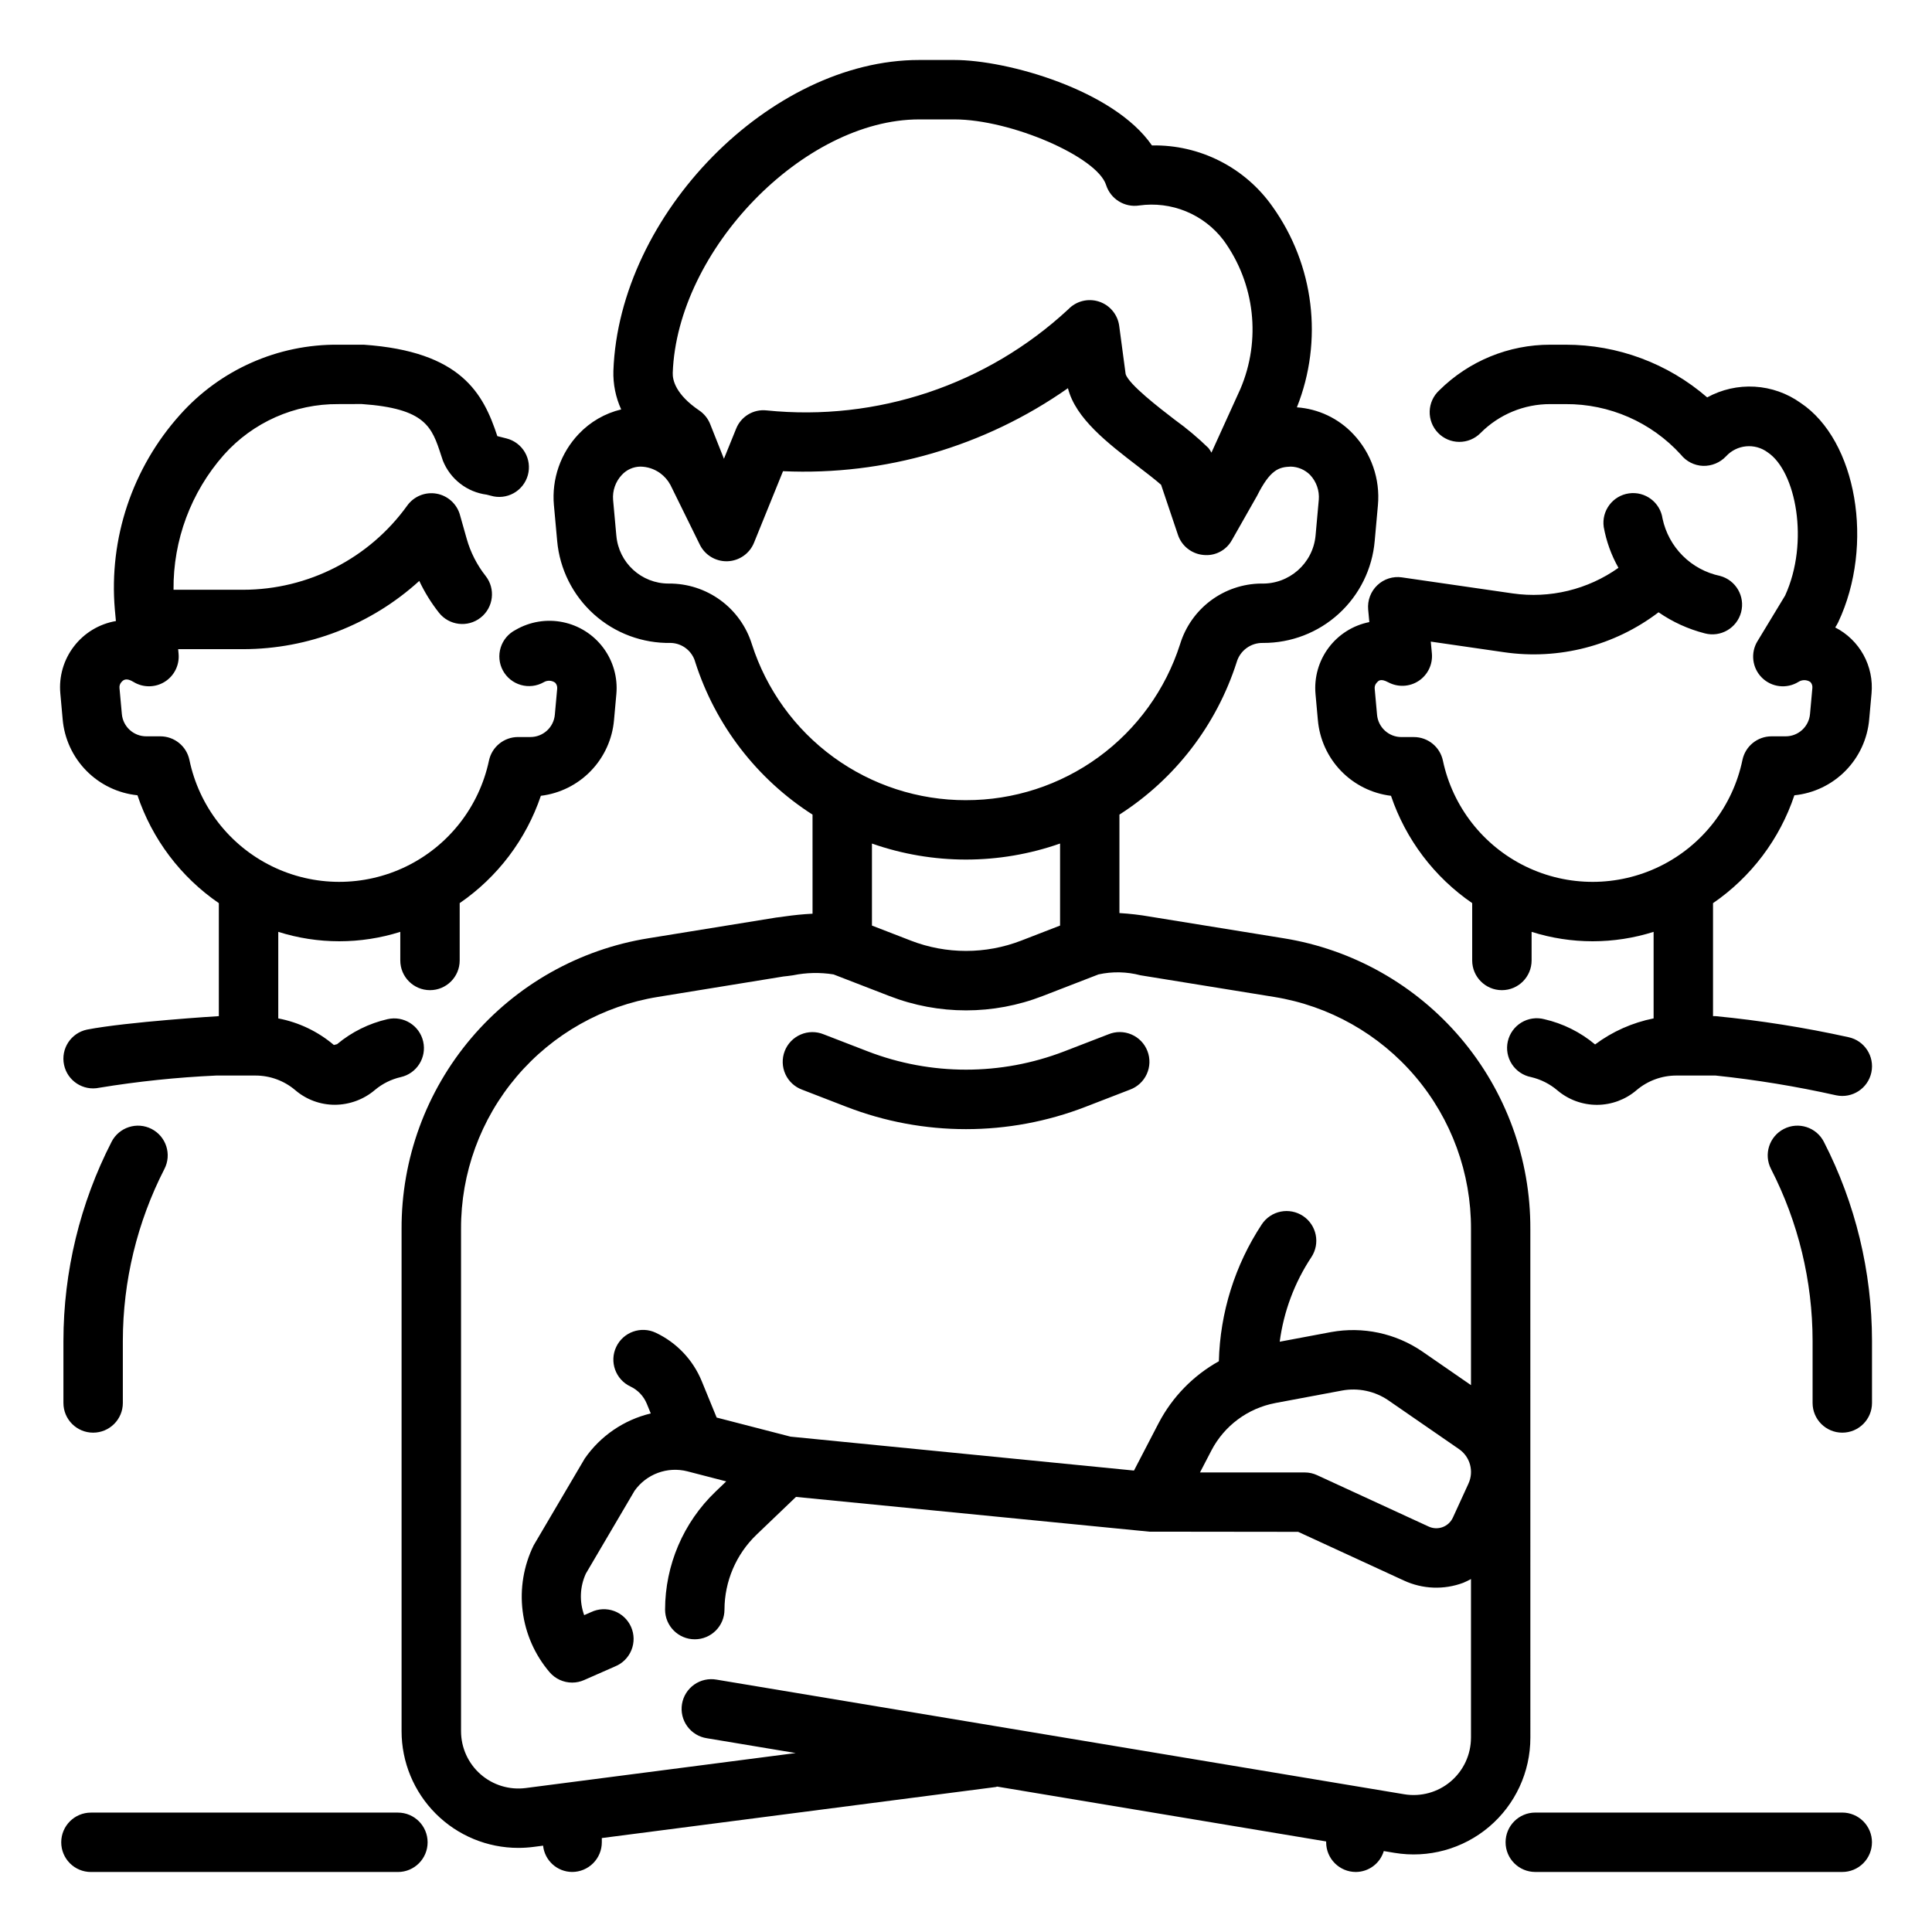
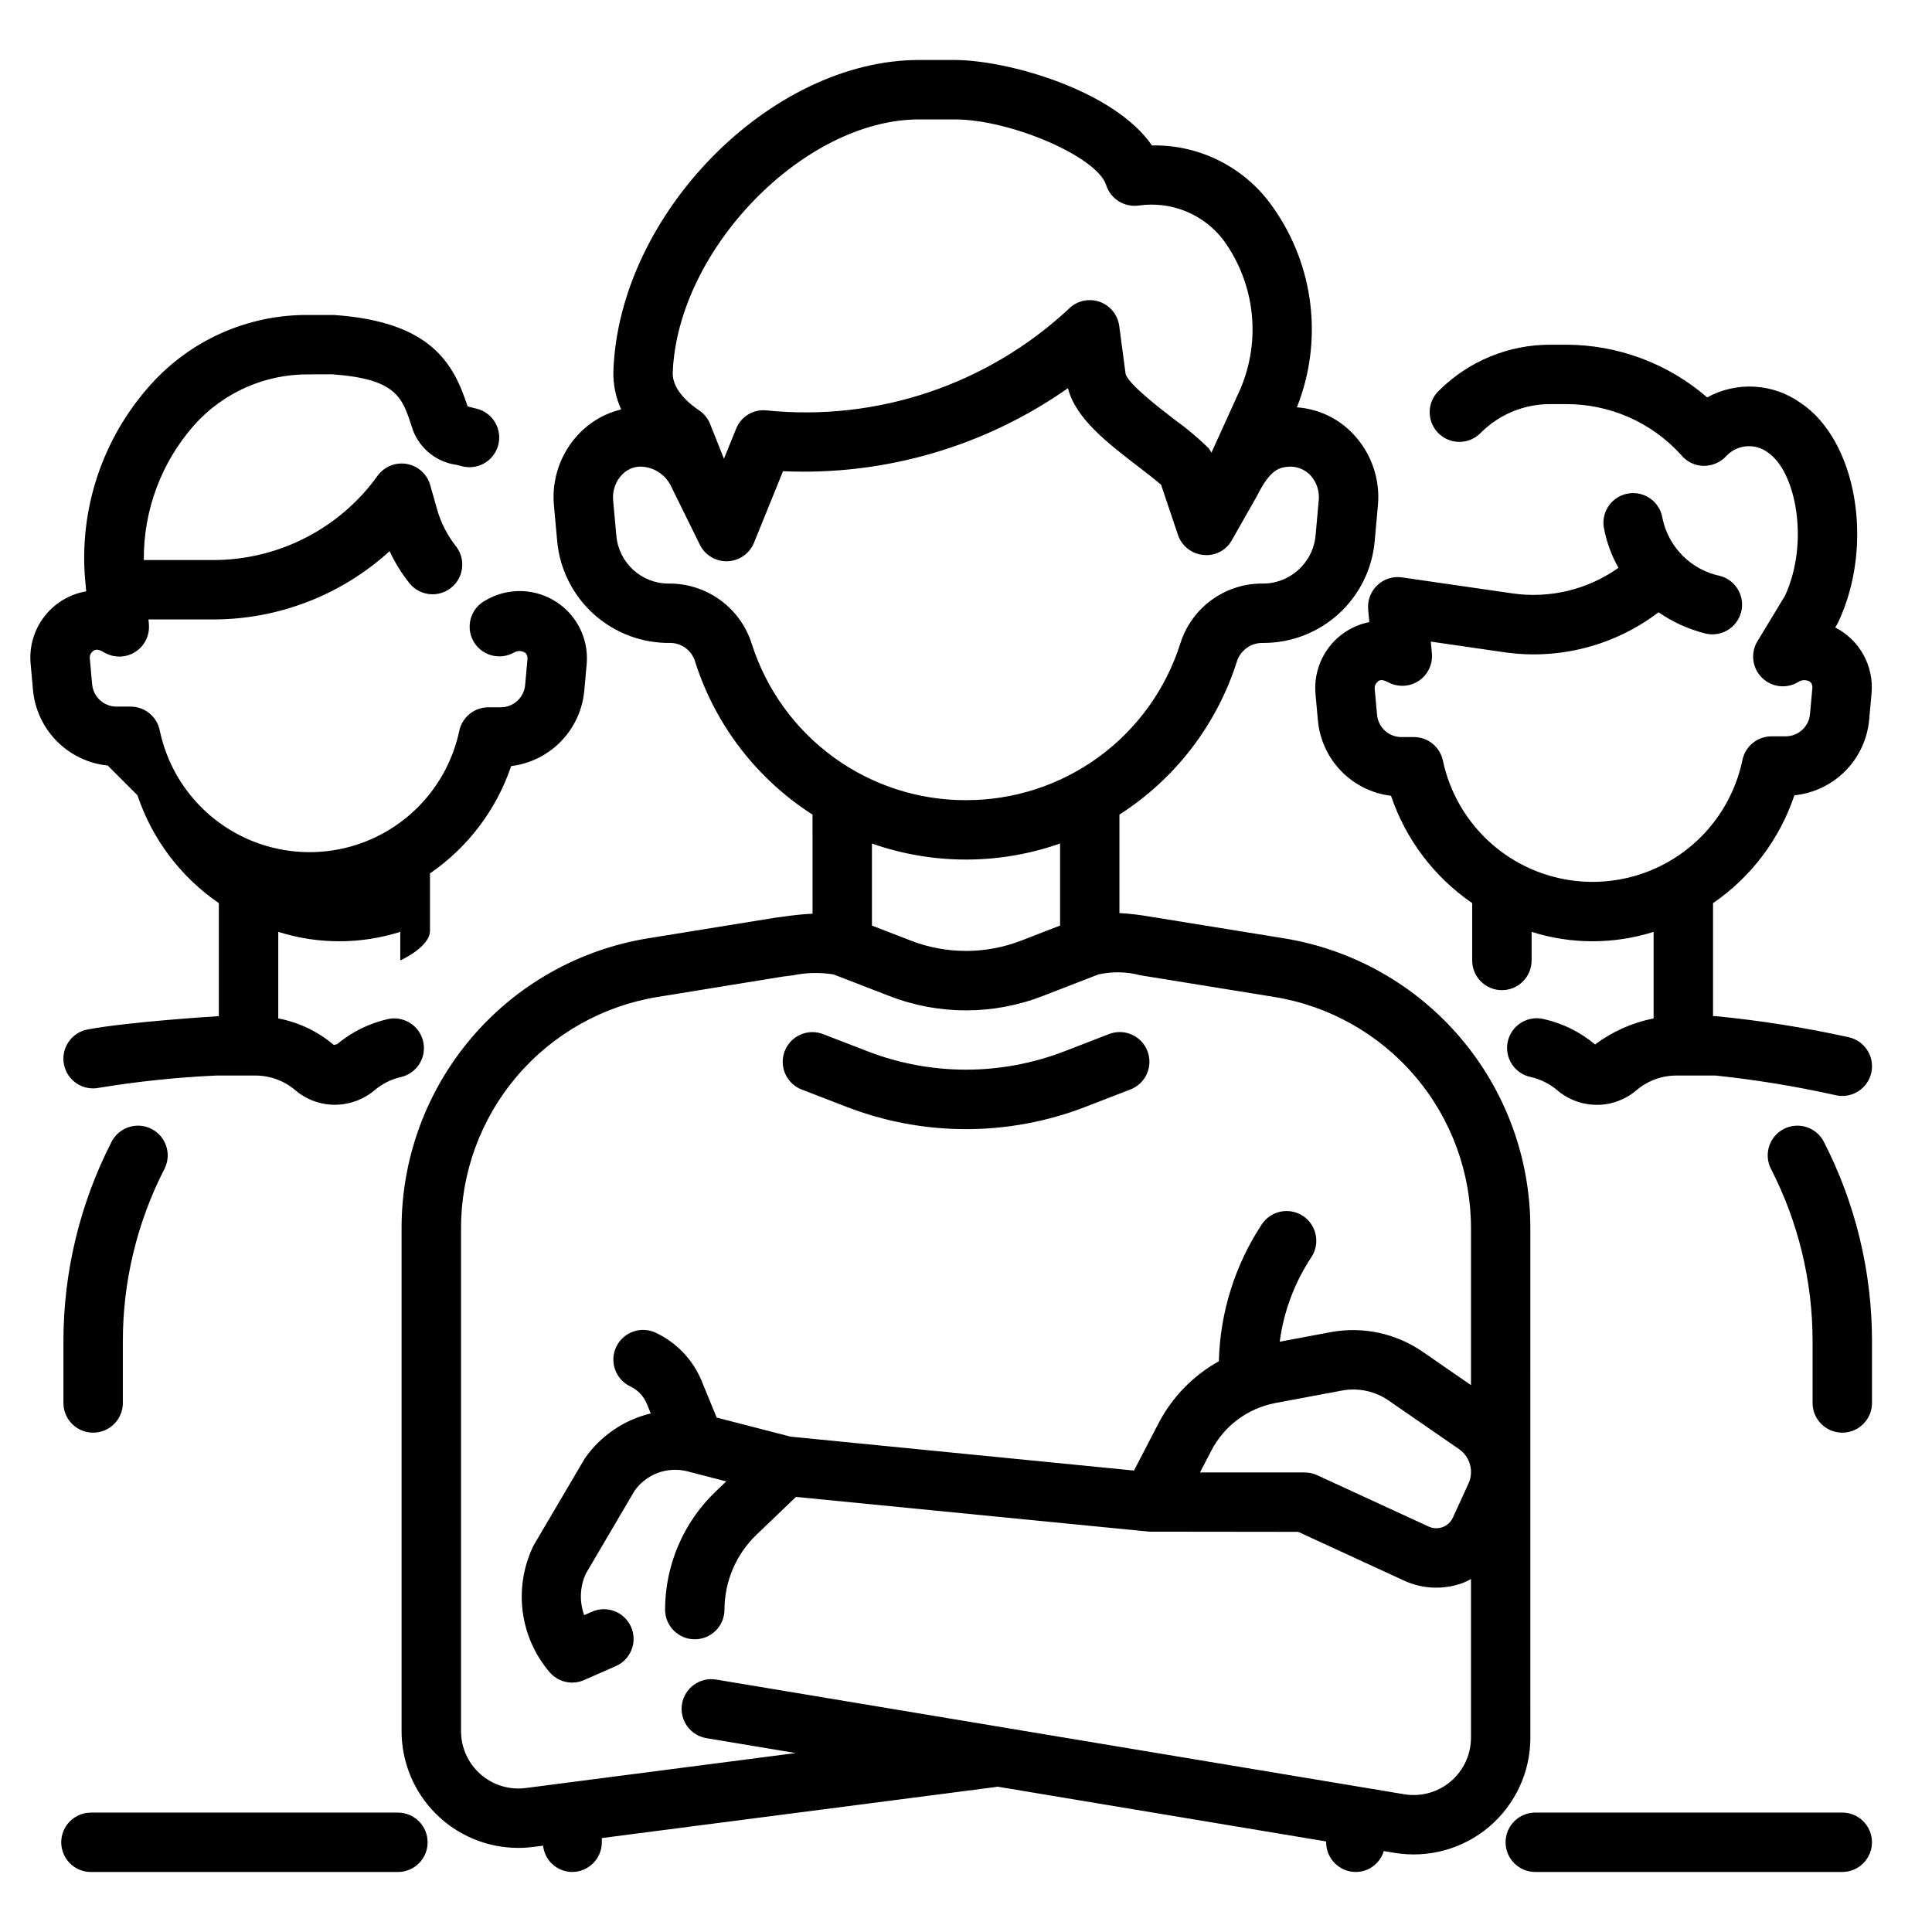
<svg xmlns="http://www.w3.org/2000/svg" fill="#000000" width="800px" height="800px" version="1.1" viewBox="144 144 512 512">
-   <path d="m640.09 632.22c0 2.09-0.828 4.09-2.305 5.566-1.477 1.477-3.477 2.305-5.566 2.305h-81.348c-4.348 0-7.875-3.523-7.875-7.871s3.527-7.871 7.875-7.871h81.348c2.09 0 4.09 0.828 5.566 2.305 1.477 1.477 2.305 3.481 2.305 5.566zm-90.527-27.707c0.004 9.094-3.996 17.727-10.934 23.605s-16.113 8.402-25.082 6.906l-2.828-0.473c-0.98 3.273-3.984 5.523-7.402 5.543-4.348 0-7.871-3.523-7.871-7.871v-0.219l-87.207-14.539c-0.113 0.02-0.203 0.094-0.32 0.109l-104.43 13.531v1.113c0 2.09-0.828 4.09-2.305 5.566-1.477 1.477-3.481 2.305-5.566 2.305-3.965-0.023-7.277-3.027-7.691-6.969l-2.59 0.336h0.004c-1.32 0.168-2.652 0.254-3.984 0.254-8.203 0-16.07-3.258-21.871-9.062-5.801-5.801-9.062-13.668-9.062-21.871v-133.08c-0.07-18.535 6.484-36.48 18.477-50.609 11.996-14.125 28.641-23.5 46.941-26.438l33.852-5.488c0.984-0.105 1.547-0.191 2.231-0.293 2.367-0.34 4.879-0.605 7.41-0.727l-0.004-26.258c-14.73-9.43-25.715-23.699-31.059-40.355-0.785-2.953-3.41-5.043-6.465-5.144-7.512 0.145-14.801-2.562-20.395-7.578s-9.082-11.969-9.754-19.453l-0.859-9.465-0.004 0.004c-0.625-6.957 1.781-13.848 6.598-18.906 3.039-3.203 6.938-5.457 11.23-6.484-1.461-3.203-2.168-6.699-2.066-10.219 1.492-41.586 41.629-82.387 81.012-82.387h9.367c13.984 0 42.219 7.941 52.344 22.645h0.004c12.676-0.242 24.648 5.832 31.941 16.203 11.062 15.48 13.5 35.523 6.465 53.203 5.684 0.395 11.008 2.918 14.914 7.062 4.801 5.055 7.195 11.934 6.562 18.875l-0.852 9.473v-0.004c-0.637 7.398-4.035 14.285-9.516 19.293-5.481 5.008-12.645 7.769-20.07 7.738-3.234-0.09-6.121 2.027-7.008 5.141-5.344 16.652-16.328 30.922-31.055 40.352v26.098-0.004c2.723 0.16 5.43 0.477 8.117 0.945l35.363 5.727c18.297 2.938 34.945 12.312 46.941 26.441s18.547 32.078 18.473 50.613zm-227.28-361.67c-0.062 1.875 0.762 5.684 7.019 9.934v-0.004c1.305 0.887 2.316 2.141 2.898 3.606l3.652 9.199 3.219-7.941v0.004c1.285-3.266 4.598-5.269 8.09-4.879 29.254 2.981 58.379-6.777 79.934-26.781 2.09-2.195 5.254-3 8.133-2.062 2.883 0.938 4.973 3.445 5.375 6.449l1.699 12.738c0.762 2.715 9.031 9.062 13.008 12.117l-0.004-0.004c3.164 2.281 6.152 4.789 8.949 7.508 0.301 0.383 0.566 0.797 0.789 1.23l7.629-16.785v0.004c5.602-13.039 3.918-28.062-4.438-39.531-2.57-3.379-5.996-6.012-9.926-7.629-3.926-1.613-8.215-2.152-12.422-1.562-3.852 0.59-7.559-1.703-8.754-5.414-2.344-7.473-25.25-17.395-40.191-17.395h-9.367c-30.555 0-64.109 34.543-65.293 67.199zm77.715 113.21c12.621 0.023 24.922-3.969 35.121-11.402 10.203-7.434 17.773-17.918 21.617-29.938 1.41-4.609 4.25-8.652 8.105-11.539 3.859-2.887 8.535-4.473 13.352-4.527 7.418 0.25 13.746-5.316 14.445-12.703l0.852-9.473 0.004 0.004c0.207-2.434-0.629-4.836-2.301-6.613-1.367-1.375-3.219-2.168-5.156-2.203-3.098 0.125-5.391 0.734-8.91 7.75-0.191 0.367-6.656 11.719-6.656 11.719h-0.004c-1.496 2.738-4.504 4.293-7.602 3.934-3.086-0.297-5.711-2.379-6.695-5.32l-4.465-13.262c-1.539-1.359-3.789-3.09-5.984-4.773-8.211-6.305-16.676-12.805-18.703-20.832-22.047 15.48-48.598 23.215-75.508 21.996l-7.688 18.957c-1.156 2.852-3.871 4.769-6.949 4.906l-0.344 0.008h-0.004c-2.953 0-5.66-1.656-7.008-4.285l-7.871-15.996-0.004 0.004c-0.656-1.211-1.574-2.258-2.684-3.066-1.535-1.117-3.379-1.727-5.277-1.742-1.859 0.031-3.629 0.828-4.887 2.195-1.68 1.785-2.519 4.195-2.316 6.633l0.859 9.457 0.004-0.004c0.613 7.211 6.66 12.742 13.898 12.711 4.906-0.039 9.695 1.5 13.66 4.391s6.894 6.981 8.355 11.668c3.844 12.02 11.414 22.508 21.617 29.941 10.199 7.434 22.5 11.43 35.125 11.406zm-24.922 11.496v21.738l10.27 3.973v0.004c9.426 3.656 19.883 3.656 29.312 0l10.27-3.977v-21.742c-16.137 5.664-33.719 5.668-49.855 0.004zm158.75 236.97v-42.055c-0.668 0.371-1.352 0.703-2.055 0.996-5.121 1.914-10.793 1.691-15.75-0.613l-27.992-12.891-39.445-0.047-93.641-9.211-10.469 10.023c-5.402 5.188-8.461 12.348-8.48 19.836 0 4.348-3.523 7.875-7.871 7.875s-7.871-3.527-7.871-7.875c0.02-11.785 4.836-23.055 13.336-31.219l2.875-2.754-10.312-2.668h0.004c-5.281-1.34-10.844 0.711-13.992 5.16l-12.898 21.934c-1.598 3.469-1.758 7.43-0.453 11.02l1.844-0.809c1.922-0.914 4.133-1.012 6.129-0.27 1.992 0.742 3.602 2.262 4.461 4.211 0.855 1.949 0.887 4.16 0.086 6.133-0.801 1.973-2.367 3.535-4.34 4.332l-8.195 3.606c-0.996 0.445-2.078 0.672-3.168 0.672-2.309 0-4.5-1.012-5.996-2.769-3.898-4.578-6.375-10.195-7.125-16.164-0.75-5.965 0.262-12.02 2.906-17.422l13.531-22.992h-0.004c4.164-6.016 10.402-10.281 17.52-11.98l-1.059-2.582c-0.828-2.012-2.375-3.641-4.344-4.566-3.934-1.859-5.613-6.555-3.754-10.484 1.859-3.93 6.555-5.609 10.488-3.75 5.519 2.602 9.863 7.18 12.176 12.828l3.953 9.645 19.578 5.059 91.02 8.988 6.543-12.602v0.004c3.606-6.894 9.152-12.586 15.949-16.371 0.324-12.922 4.266-25.496 11.379-36.285 1.156-1.742 2.953-2.953 5-3.367 2.047-0.414 4.176 0 5.918 1.152 3.625 2.402 4.617 7.293 2.215 10.918-4.461 6.734-7.328 14.398-8.387 22.406l13.629-2.559c8.41-1.527 17.082 0.316 24.137 5.137l12.926 8.93v-41.371c0.059-14.793-5.168-29.117-14.742-40.395-9.57-11.281-22.855-18.766-37.457-21.117l-35.387-5.731c-3.637-0.961-7.449-1.043-11.125-0.234l-14.766 5.715c-13.086 5.09-27.605 5.09-40.691 0l-14.773-5.715c-3.559-0.57-7.195-0.492-10.727 0.234-1.055 0.148-1.922 0.27-2.527 0.316l-33.258 5.41c-14.602 2.352-27.887 9.84-37.457 21.117-9.574 11.277-14.801 25.605-14.738 40.398v133.08c0 4.367 1.883 8.523 5.164 11.41 3.281 2.883 7.644 4.215 11.977 3.656l71.547-9.273-23.547-3.926c-2.082-0.316-3.949-1.453-5.188-3.16-1.238-1.703-1.742-3.836-1.395-5.914 0.344-2.078 1.512-3.93 3.234-5.144 1.723-1.211 3.859-1.684 5.934-1.309l182.23 30.375h-0.004c4.406 0.73 8.91-0.508 12.316-3.394 3.406-2.887 5.371-7.125 5.375-11.586zm-68.781-76.145-3.035 5.836 27.758 0.008v-0.004c1.133 0 2.254 0.246 3.281 0.723l29.559 13.617c1.168 0.543 2.5 0.594 3.703 0.148 1.207-0.445 2.184-1.352 2.719-2.523l4.129-9.012-0.004 0.004c1.5-3.254 0.441-7.117-2.512-9.148l-18.688-12.898v-0.004c-3.594-2.461-8.016-3.402-12.301-2.613l-17.734 3.32v0.004c-7.246 1.383-13.461 6-16.875 12.535zm-108.44-95.586 11.684 4.519h0.004c20.398 7.906 43.012 7.906 63.414 0l11.691-4.519c1.996-0.715 3.621-2.207 4.5-4.137 0.883-1.93 0.949-4.133 0.184-6.109-0.762-1.98-2.293-3.566-4.242-4.398-1.953-0.836-4.156-0.848-6.113-0.035l-11.699 4.519h-0.004c-16.75 6.457-35.301 6.457-52.051 0l-11.691-4.519c-1.957-0.805-4.156-0.785-6.098 0.055-1.945 0.836-3.469 2.418-4.231 4.391-0.762 1.973-0.699 4.172 0.176 6.098 0.875 1.926 2.488 3.418 4.477 4.137zm-176.18-78.035c3.891 11.621 11.465 21.66 21.57 28.594v29.938s-24.293 1.504-34.953 3.574c-4.254 0.902-6.973 5.082-6.07 9.336 0.898 4.254 5.078 6.973 9.332 6.07 10.262-1.684 20.609-2.762 30.996-3.234h10.414c3.871 0 7.613 1.379 10.555 3.891 2.914 2.488 6.625 3.856 10.457 3.856 3.902-0.012 7.672-1.406 10.645-3.938 1.98-1.66 4.324-2.824 6.844-3.398 4.242-0.961 6.898-5.184 5.934-9.422-0.961-4.242-5.184-6.898-9.422-5.938-4.93 1.125-9.52 3.398-13.402 6.637l-0.844 0.215c-4.223-3.582-9.297-6.008-14.738-7.043v-22.941c10.523 3.328 21.812 3.328 32.336 0v7.578c0 4.348 3.523 7.875 7.871 7.875s7.871-3.527 7.871-7.875v-15.191c10.055-6.906 17.602-16.883 21.512-28.441 5.043-0.613 9.723-2.945 13.254-6.606 3.531-3.656 5.695-8.418 6.133-13.48l0.621-6.887c0.391-4.367-0.84-8.723-3.457-12.234-2.621-3.516-6.441-5.941-10.734-6.812-4.297-0.875-8.762-0.137-12.547 2.074-1.883 0.969-3.297 2.652-3.922 4.676-0.625 2.019-0.414 4.211 0.594 6.074 1.008 1.859 2.723 3.238 4.758 3.82 2.035 0.586 4.219 0.324 6.059-0.723 0.949-0.57 2.144-0.516 3.039 0.133 0.395 0.426 0.586 1 0.527 1.582l-0.621 6.875c-0.289 3.367-3.117 5.949-6.496 5.934h-3.258c-3.719 0-6.93 2.602-7.703 6.238-2.594 12.234-10.691 22.59-21.938 28.059-11.25 5.469-24.391 5.445-35.617-0.07s-19.281-15.898-21.828-28.145c-0.762-3.652-3.981-6.269-7.711-6.269h-3.703c-3.379 0.016-6.203-2.562-6.496-5.926l-0.625-6.887c-0.059-0.578 0.137-1.152 0.531-1.578 0.438-0.473 1.168-1.258 3.176-0.027 2.539 1.555 5.742 1.543 8.27-0.027 2.531-1.574 3.953-4.441 3.684-7.406l-0.113-1.246h17.234c17.262-0.02 33.895-6.469 46.664-18.086 1.41 2.992 3.156 5.812 5.203 8.41 2.688 3.418 7.637 4.012 11.055 1.324s4.012-7.637 1.324-11.055c-2.309-2.93-4.016-6.289-5.023-9.879l-1.785-6.312h0.004c-0.824-2.906-3.238-5.09-6.215-5.613-2.977-0.52-5.992 0.707-7.754 3.16-10.066 13.988-26.238 22.289-43.473 22.309h-18.461c-0.125-13.152 4.625-25.883 13.328-35.742 7.703-8.645 18.762-13.551 30.344-13.461l6.172-0.02c17.012 1.18 18.625 6.113 21.062 13.574l0.477 1.434v0.004c0.961 2.398 2.539 4.496 4.578 6.078 2.039 1.586 4.465 2.594 7.023 2.926l1.082 0.277h0.004c2.027 0.605 4.215 0.367 6.066-0.664 1.852-1.027 3.211-2.762 3.769-4.805s0.27-4.223-0.801-6.051-2.832-3.148-4.887-3.66c0 0-2.066-0.52-2.406-0.609-3.723-11.305-9.555-22.441-35.426-24.227h-6.719 0.004c-16.02-0.148-31.316 6.629-41.969 18.594-12.625 14.074-18.871 32.742-17.254 51.582l0.285 3.059c-4.414 0.754-8.379 3.144-11.109 6.695-2.734 3.547-4.027 7.996-3.625 12.453l0.621 6.891v0.004c0.445 5.137 2.672 9.957 6.289 13.633 3.621 3.676 8.406 5.973 13.535 6.496zm-6.856 91.836c-8.367 16.316-12.738 34.383-12.762 52.719v16.492c0 4.348 3.523 7.871 7.871 7.871s7.875-3.523 7.875-7.871v-16.492c0.02-15.832 3.797-31.434 11.02-45.523 1.988-3.867 0.461-8.613-3.406-10.602-3.867-1.988-8.613-0.461-10.602 3.406zm453.77 0c-1.984-3.867-6.731-5.394-10.598-3.406-3.871 1.988-5.394 6.734-3.406 10.602 7.227 14.086 11.004 29.691 11.02 45.523v16.492c0 4.348 3.523 7.871 7.871 7.871s7.875-3.523 7.875-7.871v-16.492c-0.02-18.336-4.391-36.406-12.762-52.719zm-377.89 177.77h-81.348c-4.348 0-7.875 3.523-7.875 7.871s3.527 7.871 7.875 7.871h81.348c4.348 0 7.871-3.523 7.871-7.871s-3.523-7.871-7.871-7.871zm295.39-323.1-29.289-4.242v-0.004c-2.387-0.352-4.805 0.414-6.551 2.082-1.746 1.66-2.637 4.027-2.422 6.43l0.309 3.336c-4.312 0.855-8.156 3.277-10.789 6.797-2.633 3.519-3.867 7.891-3.473 12.27l0.621 6.883h0.004c0.434 5.062 2.594 9.824 6.125 13.484 3.527 3.656 8.207 5.988 13.254 6.602 3.91 11.559 11.461 21.535 21.516 28.441v15.191c0 4.348 3.527 7.875 7.875 7.875 4.344 0 7.871-3.527 7.871-7.875v-7.578c10.52 3.328 21.812 3.328 32.332 0v22.934c-5.617 1.121-10.918 3.477-15.508 6.906-3.898-3.266-8.516-5.562-13.477-6.695-2.059-0.535-4.25-0.215-6.07 0.895-1.816 1.105-3.109 2.902-3.582 4.981-0.473 2.074-0.082 4.254 1.078 6.039s2.996 3.023 5.086 3.43c2.586 0.605 4.988 1.82 7.008 3.543 2.93 2.473 6.644 3.824 10.48 3.812 3.836-0.012 7.543-1.391 10.457-3.883 2.945-2.504 6.688-3.883 10.555-3.883h10.402c10.742 1.129 21.41 2.875 31.949 5.238 4.254 0.898 8.434-1.82 9.332-6.074 0.898-4.254-1.82-8.434-6.074-9.332-11.613-2.562-23.371-4.426-35.207-5.574h-0.684v-29.941c10.102-6.934 17.672-16.969 21.562-28.586 5.133-0.52 9.926-2.816 13.547-6.496 3.621-3.676 5.84-8.504 6.281-13.645l0.621-6.875v-0.004c0.324-3.539-0.422-7.09-2.137-10.203-1.715-3.109-4.324-5.637-7.488-7.254l0.406-0.664c0.137-0.234 0.27-0.473 0.383-0.719 9.672-20.5 4.922-48.207-9.961-58.125-3.57-2.551-7.789-4.043-12.168-4.301-4.383-0.258-8.746 0.727-12.594 2.84-10.418-9.02-23.738-13.977-37.516-13.965h-4.043c-11.023-0.023-21.605 4.324-29.434 12.086-1.566 1.434-2.481 3.438-2.547 5.559-0.062 2.121 0.73 4.18 2.207 5.707 1.473 1.527 3.5 2.394 5.621 2.402 2.125 0.012 4.16-0.836 5.648-2.348 4.894-4.93 11.559-7.691 18.504-7.664h4.043c11.621-0.07 22.723 4.797 30.543 13.391 1.43 1.801 3.574 2.891 5.875 2.977 2.293 0.062 4.504-0.852 6.082-2.519 2.863-3.137 7.633-3.598 11.047-1.066 7.496 4.996 11.109 23.773 4.621 37.957l-7.324 12.094-0.004-0.004c-1.887 3.109-1.398 7.102 1.176 9.664 2.578 2.566 6.574 3.031 9.672 1.129 0.969-0.633 2.223-0.625 3.184 0.031 0.391 0.422 0.582 0.996 0.52 1.574l-0.621 6.887v-0.004c-0.289 3.367-3.109 5.945-6.488 5.93h-3.715c-3.731 0.004-6.945 2.617-7.707 6.269-2.547 12.246-10.602 22.633-21.828 28.148-11.227 5.512-24.371 5.539-35.617 0.07-11.25-5.473-19.344-15.824-21.938-28.059-0.773-3.637-3.984-6.238-7.703-6.234h-3.262c-3.375 0.016-6.199-2.566-6.488-5.934l-0.621-6.887c-0.059-0.574 0.129-1.145 0.523-1.566 0.414-0.449 0.93-1.273 3.059-0.129v-0.004c2.555 1.375 5.656 1.234 8.074-0.363s3.762-4.398 3.5-7.285l-0.293-3.129 19.387 2.809c14.523 2.125 29.293-1.688 40.977-10.578 3.723 2.574 7.871 4.465 12.254 5.586 4.203 1.109 8.512-1.402 9.621-5.606 1.109-4.207-1.402-8.516-5.609-9.625-3.731-0.785-7.156-2.637-9.859-5.332-2.699-2.695-4.559-6.117-5.352-9.852-0.613-4.301-4.602-7.293-8.906-6.68-4.305 0.613-7.293 4.598-6.68 8.902 0.684 3.801 2.004 7.461 3.902 10.824-8.141 5.777-18.188 8.203-28.066 6.781z" />
+   <path d="m640.09 632.22c0 2.09-0.828 4.09-2.305 5.566-1.477 1.477-3.477 2.305-5.566 2.305h-81.348c-4.348 0-7.875-3.523-7.875-7.871s3.527-7.871 7.875-7.871h81.348c2.09 0 4.09 0.828 5.566 2.305 1.477 1.477 2.305 3.481 2.305 5.566zm-90.527-27.707c0.004 9.094-3.996 17.727-10.934 23.605s-16.113 8.402-25.082 6.906l-2.828-0.473c-0.98 3.273-3.984 5.523-7.402 5.543-4.348 0-7.871-3.523-7.871-7.871v-0.219l-87.207-14.539c-0.113 0.02-0.203 0.094-0.32 0.109l-104.43 13.531v1.113c0 2.09-0.828 4.09-2.305 5.566-1.477 1.477-3.481 2.305-5.566 2.305-3.965-0.023-7.277-3.027-7.691-6.969l-2.59 0.336h0.004c-1.32 0.168-2.652 0.254-3.984 0.254-8.203 0-16.07-3.258-21.871-9.062-5.801-5.801-9.062-13.668-9.062-21.871v-133.08c-0.07-18.535 6.484-36.48 18.477-50.609 11.996-14.125 28.641-23.5 46.941-26.438l33.852-5.488c0.984-0.105 1.547-0.191 2.231-0.293 2.367-0.34 4.879-0.605 7.41-0.727l-0.004-26.258c-14.73-9.43-25.715-23.699-31.059-40.355-0.785-2.953-3.41-5.043-6.465-5.144-7.512 0.145-14.801-2.562-20.395-7.578s-9.082-11.969-9.754-19.453l-0.859-9.465-0.004 0.004c-0.625-6.957 1.781-13.848 6.598-18.906 3.039-3.203 6.938-5.457 11.23-6.484-1.461-3.203-2.168-6.699-2.066-10.219 1.492-41.586 41.629-82.387 81.012-82.387h9.367c13.984 0 42.219 7.941 52.344 22.645h0.004c12.676-0.242 24.648 5.832 31.941 16.203 11.062 15.48 13.5 35.523 6.465 53.203 5.684 0.395 11.008 2.918 14.914 7.062 4.801 5.055 7.195 11.934 6.562 18.875l-0.852 9.473v-0.004c-0.637 7.398-4.035 14.285-9.516 19.293-5.481 5.008-12.645 7.769-20.07 7.738-3.234-0.09-6.121 2.027-7.008 5.141-5.344 16.652-16.328 30.922-31.055 40.352v26.098-0.004c2.723 0.16 5.43 0.477 8.117 0.945l35.363 5.727c18.297 2.938 34.945 12.312 46.941 26.441s18.547 32.078 18.473 50.613zm-227.28-361.67c-0.062 1.875 0.762 5.684 7.019 9.934v-0.004c1.305 0.887 2.316 2.141 2.898 3.606l3.652 9.199 3.219-7.941v0.004c1.285-3.266 4.598-5.269 8.09-4.879 29.254 2.981 58.379-6.777 79.934-26.781 2.09-2.195 5.254-3 8.133-2.062 2.883 0.938 4.973 3.445 5.375 6.449l1.699 12.738c0.762 2.715 9.031 9.062 13.008 12.117l-0.004-0.004c3.164 2.281 6.152 4.789 8.949 7.508 0.301 0.383 0.566 0.797 0.789 1.23l7.629-16.785v0.004c5.602-13.039 3.918-28.062-4.438-39.531-2.57-3.379-5.996-6.012-9.926-7.629-3.926-1.613-8.215-2.152-12.422-1.562-3.852 0.59-7.559-1.703-8.754-5.414-2.344-7.473-25.25-17.395-40.191-17.395h-9.367c-30.555 0-64.109 34.543-65.293 67.199zm77.715 113.21c12.621 0.023 24.922-3.969 35.121-11.402 10.203-7.434 17.773-17.918 21.617-29.938 1.41-4.609 4.25-8.652 8.105-11.539 3.859-2.887 8.535-4.473 13.352-4.527 7.418 0.25 13.746-5.316 14.445-12.703l0.852-9.473 0.004 0.004c0.207-2.434-0.629-4.836-2.301-6.613-1.367-1.375-3.219-2.168-5.156-2.203-3.098 0.125-5.391 0.734-8.91 7.75-0.191 0.367-6.656 11.719-6.656 11.719h-0.004c-1.496 2.738-4.504 4.293-7.602 3.934-3.086-0.297-5.711-2.379-6.695-5.32l-4.465-13.262c-1.539-1.359-3.789-3.09-5.984-4.773-8.211-6.305-16.676-12.805-18.703-20.832-22.047 15.48-48.598 23.215-75.508 21.996l-7.688 18.957c-1.156 2.852-3.871 4.769-6.949 4.906l-0.344 0.008h-0.004c-2.953 0-5.66-1.656-7.008-4.285l-7.871-15.996-0.004 0.004c-0.656-1.211-1.574-2.258-2.684-3.066-1.535-1.117-3.379-1.727-5.277-1.742-1.859 0.031-3.629 0.828-4.887 2.195-1.68 1.785-2.519 4.195-2.316 6.633l0.859 9.457 0.004-0.004c0.613 7.211 6.66 12.742 13.898 12.711 4.906-0.039 9.695 1.5 13.66 4.391s6.894 6.981 8.355 11.668c3.844 12.02 11.414 22.508 21.617 29.941 10.199 7.434 22.5 11.43 35.125 11.406zm-24.922 11.496v21.738l10.27 3.973v0.004c9.426 3.656 19.883 3.656 29.312 0l10.27-3.977v-21.742c-16.137 5.664-33.719 5.668-49.855 0.004zm158.75 236.97v-42.055c-0.668 0.371-1.352 0.703-2.055 0.996-5.121 1.914-10.793 1.691-15.75-0.613l-27.992-12.891-39.445-0.047-93.641-9.211-10.469 10.023c-5.402 5.188-8.461 12.348-8.48 19.836 0 4.348-3.523 7.875-7.871 7.875s-7.871-3.527-7.871-7.875c0.02-11.785 4.836-23.055 13.336-31.219l2.875-2.754-10.312-2.668h0.004c-5.281-1.34-10.844 0.711-13.992 5.16l-12.898 21.934c-1.598 3.469-1.758 7.43-0.453 11.02l1.844-0.809c1.922-0.914 4.133-1.012 6.129-0.27 1.992 0.742 3.602 2.262 4.461 4.211 0.855 1.949 0.887 4.16 0.086 6.133-0.801 1.973-2.367 3.535-4.34 4.332l-8.195 3.606c-0.996 0.445-2.078 0.672-3.168 0.672-2.309 0-4.5-1.012-5.996-2.769-3.898-4.578-6.375-10.195-7.125-16.164-0.75-5.965 0.262-12.02 2.906-17.422l13.531-22.992h-0.004c4.164-6.016 10.402-10.281 17.52-11.98l-1.059-2.582c-0.828-2.012-2.375-3.641-4.344-4.566-3.934-1.859-5.613-6.555-3.754-10.484 1.859-3.93 6.555-5.609 10.488-3.75 5.519 2.602 9.863 7.18 12.176 12.828l3.953 9.645 19.578 5.059 91.02 8.988 6.543-12.602v0.004c3.606-6.894 9.152-12.586 15.949-16.371 0.324-12.922 4.266-25.496 11.379-36.285 1.156-1.742 2.953-2.953 5-3.367 2.047-0.414 4.176 0 5.918 1.152 3.625 2.402 4.617 7.293 2.215 10.918-4.461 6.734-7.328 14.398-8.387 22.406l13.629-2.559c8.41-1.527 17.082 0.316 24.137 5.137l12.926 8.93v-41.371c0.059-14.793-5.168-29.117-14.742-40.395-9.57-11.281-22.855-18.766-37.457-21.117l-35.387-5.731c-3.637-0.961-7.449-1.043-11.125-0.234l-14.766 5.715c-13.086 5.09-27.605 5.09-40.691 0l-14.773-5.715c-3.559-0.57-7.195-0.492-10.727 0.234-1.055 0.148-1.922 0.27-2.527 0.316l-33.258 5.41c-14.602 2.352-27.887 9.84-37.457 21.117-9.574 11.277-14.801 25.605-14.738 40.398v133.08c0 4.367 1.883 8.523 5.164 11.41 3.281 2.883 7.644 4.215 11.977 3.656l71.547-9.273-23.547-3.926c-2.082-0.316-3.949-1.453-5.188-3.16-1.238-1.703-1.742-3.836-1.395-5.914 0.344-2.078 1.512-3.93 3.234-5.144 1.723-1.211 3.859-1.684 5.934-1.309l182.23 30.375h-0.004c4.406 0.73 8.91-0.508 12.316-3.394 3.406-2.887 5.371-7.125 5.375-11.586zm-68.781-76.145-3.035 5.836 27.758 0.008v-0.004c1.133 0 2.254 0.246 3.281 0.723l29.559 13.617c1.168 0.543 2.5 0.594 3.703 0.148 1.207-0.445 2.184-1.352 2.719-2.523l4.129-9.012-0.004 0.004c1.5-3.254 0.441-7.117-2.512-9.148l-18.688-12.898v-0.004c-3.594-2.461-8.016-3.402-12.301-2.613l-17.734 3.32v0.004c-7.246 1.383-13.461 6-16.875 12.535zm-108.44-95.586 11.684 4.519h0.004c20.398 7.906 43.012 7.906 63.414 0l11.691-4.519c1.996-0.715 3.621-2.207 4.5-4.137 0.883-1.93 0.949-4.133 0.184-6.109-0.762-1.98-2.293-3.566-4.242-4.398-1.953-0.836-4.156-0.848-6.113-0.035l-11.699 4.519h-0.004c-16.75 6.457-35.301 6.457-52.051 0l-11.691-4.519c-1.957-0.805-4.156-0.785-6.098 0.055-1.945 0.836-3.469 2.418-4.231 4.391-0.762 1.973-0.699 4.172 0.176 6.098 0.875 1.926 2.488 3.418 4.477 4.137zm-176.18-78.035c3.891 11.621 11.465 21.66 21.57 28.594v29.938s-24.293 1.504-34.953 3.574c-4.254 0.902-6.973 5.082-6.07 9.336 0.898 4.254 5.078 6.973 9.332 6.07 10.262-1.684 20.609-2.762 30.996-3.234h10.414c3.871 0 7.613 1.379 10.555 3.891 2.914 2.488 6.625 3.856 10.457 3.856 3.902-0.012 7.672-1.406 10.645-3.938 1.98-1.66 4.324-2.824 6.844-3.398 4.242-0.961 6.898-5.184 5.934-9.422-0.961-4.242-5.184-6.898-9.422-5.938-4.93 1.125-9.52 3.398-13.402 6.637l-0.844 0.215c-4.223-3.582-9.297-6.008-14.738-7.043v-22.941c10.523 3.328 21.812 3.328 32.336 0v7.578s7.871-3.527 7.871-7.875v-15.191c10.055-6.906 17.602-16.883 21.512-28.441 5.043-0.613 9.723-2.945 13.254-6.606 3.531-3.656 5.695-8.418 6.133-13.48l0.621-6.887c0.391-4.367-0.84-8.723-3.457-12.234-2.621-3.516-6.441-5.941-10.734-6.812-4.297-0.875-8.762-0.137-12.547 2.074-1.883 0.969-3.297 2.652-3.922 4.676-0.625 2.019-0.414 4.211 0.594 6.074 1.008 1.859 2.723 3.238 4.758 3.82 2.035 0.586 4.219 0.324 6.059-0.723 0.949-0.57 2.144-0.516 3.039 0.133 0.395 0.426 0.586 1 0.527 1.582l-0.621 6.875c-0.289 3.367-3.117 5.949-6.496 5.934h-3.258c-3.719 0-6.93 2.602-7.703 6.238-2.594 12.234-10.691 22.59-21.938 28.059-11.25 5.469-24.391 5.445-35.617-0.07s-19.281-15.898-21.828-28.145c-0.762-3.652-3.981-6.269-7.711-6.269h-3.703c-3.379 0.016-6.203-2.562-6.496-5.926l-0.625-6.887c-0.059-0.578 0.137-1.152 0.531-1.578 0.438-0.473 1.168-1.258 3.176-0.027 2.539 1.555 5.742 1.543 8.27-0.027 2.531-1.574 3.953-4.441 3.684-7.406l-0.113-1.246h17.234c17.262-0.02 33.895-6.469 46.664-18.086 1.41 2.992 3.156 5.812 5.203 8.41 2.688 3.418 7.637 4.012 11.055 1.324s4.012-7.637 1.324-11.055c-2.309-2.93-4.016-6.289-5.023-9.879l-1.785-6.312h0.004c-0.824-2.906-3.238-5.09-6.215-5.613-2.977-0.52-5.992 0.707-7.754 3.16-10.066 13.988-26.238 22.289-43.473 22.309h-18.461c-0.125-13.152 4.625-25.883 13.328-35.742 7.703-8.645 18.762-13.551 30.344-13.461l6.172-0.02c17.012 1.18 18.625 6.113 21.062 13.574l0.477 1.434v0.004c0.961 2.398 2.539 4.496 4.578 6.078 2.039 1.586 4.465 2.594 7.023 2.926l1.082 0.277h0.004c2.027 0.605 4.215 0.367 6.066-0.664 1.852-1.027 3.211-2.762 3.769-4.805s0.27-4.223-0.801-6.051-2.832-3.148-4.887-3.66c0 0-2.066-0.52-2.406-0.609-3.723-11.305-9.555-22.441-35.426-24.227h-6.719 0.004c-16.02-0.148-31.316 6.629-41.969 18.594-12.625 14.074-18.871 32.742-17.254 51.582l0.285 3.059c-4.414 0.754-8.379 3.144-11.109 6.695-2.734 3.547-4.027 7.996-3.625 12.453l0.621 6.891v0.004c0.445 5.137 2.672 9.957 6.289 13.633 3.621 3.676 8.406 5.973 13.535 6.496zm-6.856 91.836c-8.367 16.316-12.738 34.383-12.762 52.719v16.492c0 4.348 3.523 7.871 7.871 7.871s7.875-3.523 7.875-7.871v-16.492c0.02-15.832 3.797-31.434 11.02-45.523 1.988-3.867 0.461-8.613-3.406-10.602-3.867-1.988-8.613-0.461-10.602 3.406zm453.77 0c-1.984-3.867-6.731-5.394-10.598-3.406-3.871 1.988-5.394 6.734-3.406 10.602 7.227 14.086 11.004 29.691 11.02 45.523v16.492c0 4.348 3.523 7.871 7.871 7.871s7.875-3.523 7.875-7.871v-16.492c-0.02-18.336-4.391-36.406-12.762-52.719zm-377.89 177.77h-81.348c-4.348 0-7.875 3.523-7.875 7.871s3.527 7.871 7.875 7.871h81.348c4.348 0 7.871-3.523 7.871-7.871s-3.523-7.871-7.871-7.871zm295.39-323.1-29.289-4.242v-0.004c-2.387-0.352-4.805 0.414-6.551 2.082-1.746 1.66-2.637 4.027-2.422 6.43l0.309 3.336c-4.312 0.855-8.156 3.277-10.789 6.797-2.633 3.519-3.867 7.891-3.473 12.27l0.621 6.883h0.004c0.434 5.062 2.594 9.824 6.125 13.484 3.527 3.656 8.207 5.988 13.254 6.602 3.91 11.559 11.461 21.535 21.516 28.441v15.191c0 4.348 3.527 7.875 7.875 7.875 4.344 0 7.871-3.527 7.871-7.875v-7.578c10.52 3.328 21.812 3.328 32.332 0v22.934c-5.617 1.121-10.918 3.477-15.508 6.906-3.898-3.266-8.516-5.562-13.477-6.695-2.059-0.535-4.25-0.215-6.07 0.895-1.816 1.105-3.109 2.902-3.582 4.981-0.473 2.074-0.082 4.254 1.078 6.039s2.996 3.023 5.086 3.43c2.586 0.605 4.988 1.82 7.008 3.543 2.93 2.473 6.644 3.824 10.48 3.812 3.836-0.012 7.543-1.391 10.457-3.883 2.945-2.504 6.688-3.883 10.555-3.883h10.402c10.742 1.129 21.41 2.875 31.949 5.238 4.254 0.898 8.434-1.82 9.332-6.074 0.898-4.254-1.82-8.434-6.074-9.332-11.613-2.562-23.371-4.426-35.207-5.574h-0.684v-29.941c10.102-6.934 17.672-16.969 21.562-28.586 5.133-0.52 9.926-2.816 13.547-6.496 3.621-3.676 5.84-8.504 6.281-13.645l0.621-6.875v-0.004c0.324-3.539-0.422-7.09-2.137-10.203-1.715-3.109-4.324-5.637-7.488-7.254l0.406-0.664c0.137-0.234 0.27-0.473 0.383-0.719 9.672-20.5 4.922-48.207-9.961-58.125-3.57-2.551-7.789-4.043-12.168-4.301-4.383-0.258-8.746 0.727-12.594 2.84-10.418-9.02-23.738-13.977-37.516-13.965h-4.043c-11.023-0.023-21.605 4.324-29.434 12.086-1.566 1.434-2.481 3.438-2.547 5.559-0.062 2.121 0.73 4.18 2.207 5.707 1.473 1.527 3.5 2.394 5.621 2.402 2.125 0.012 4.16-0.836 5.648-2.348 4.894-4.93 11.559-7.691 18.504-7.664h4.043c11.621-0.07 22.723 4.797 30.543 13.391 1.43 1.801 3.574 2.891 5.875 2.977 2.293 0.062 4.504-0.852 6.082-2.519 2.863-3.137 7.633-3.598 11.047-1.066 7.496 4.996 11.109 23.773 4.621 37.957l-7.324 12.094-0.004-0.004c-1.887 3.109-1.398 7.102 1.176 9.664 2.578 2.566 6.574 3.031 9.672 1.129 0.969-0.633 2.223-0.625 3.184 0.031 0.391 0.422 0.582 0.996 0.52 1.574l-0.621 6.887v-0.004c-0.289 3.367-3.109 5.945-6.488 5.93h-3.715c-3.731 0.004-6.945 2.617-7.707 6.269-2.547 12.246-10.602 22.633-21.828 28.148-11.227 5.512-24.371 5.539-35.617 0.07-11.25-5.473-19.344-15.824-21.938-28.059-0.773-3.637-3.984-6.238-7.703-6.234h-3.262c-3.375 0.016-6.199-2.566-6.488-5.934l-0.621-6.887c-0.059-0.574 0.129-1.145 0.523-1.566 0.414-0.449 0.93-1.273 3.059-0.129v-0.004c2.555 1.375 5.656 1.234 8.074-0.363s3.762-4.398 3.5-7.285l-0.293-3.129 19.387 2.809c14.523 2.125 29.293-1.688 40.977-10.578 3.723 2.574 7.871 4.465 12.254 5.586 4.203 1.109 8.512-1.402 9.621-5.606 1.109-4.207-1.402-8.516-5.609-9.625-3.731-0.785-7.156-2.637-9.859-5.332-2.699-2.695-4.559-6.117-5.352-9.852-0.613-4.301-4.602-7.293-8.906-6.68-4.305 0.613-7.293 4.598-6.68 8.902 0.684 3.801 2.004 7.461 3.902 10.824-8.141 5.777-18.188 8.203-28.066 6.781z" />
</svg>